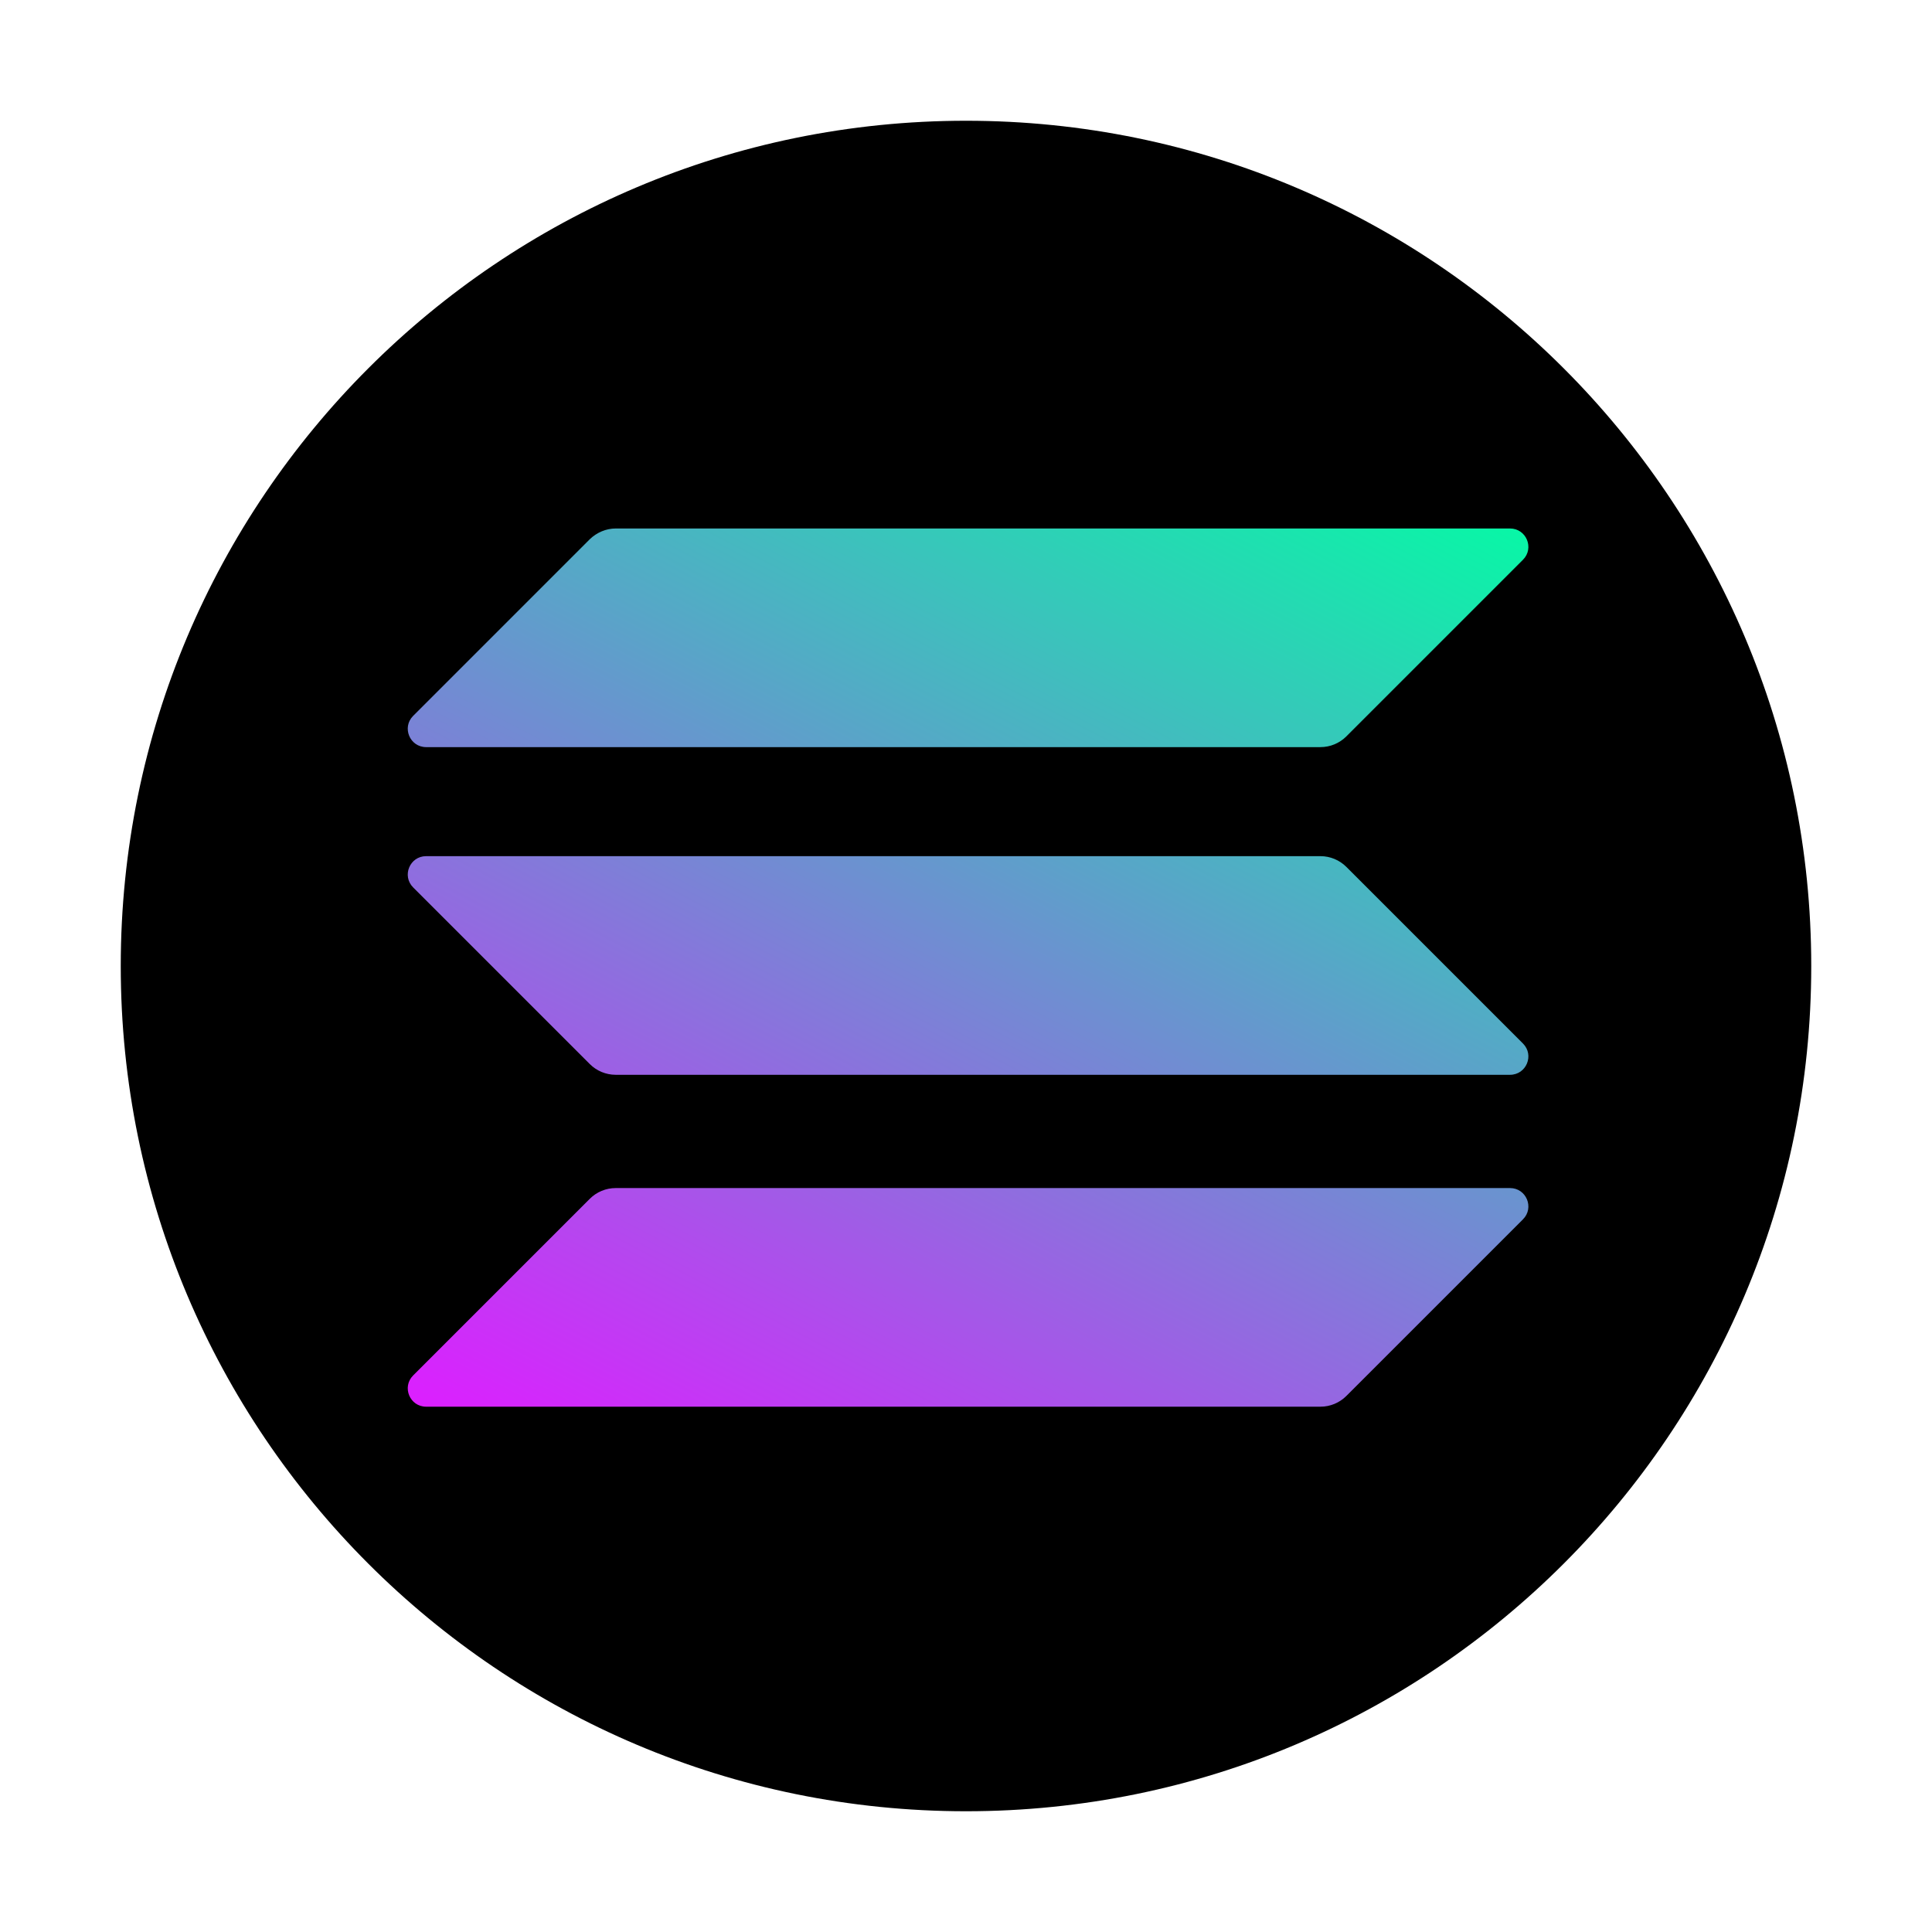
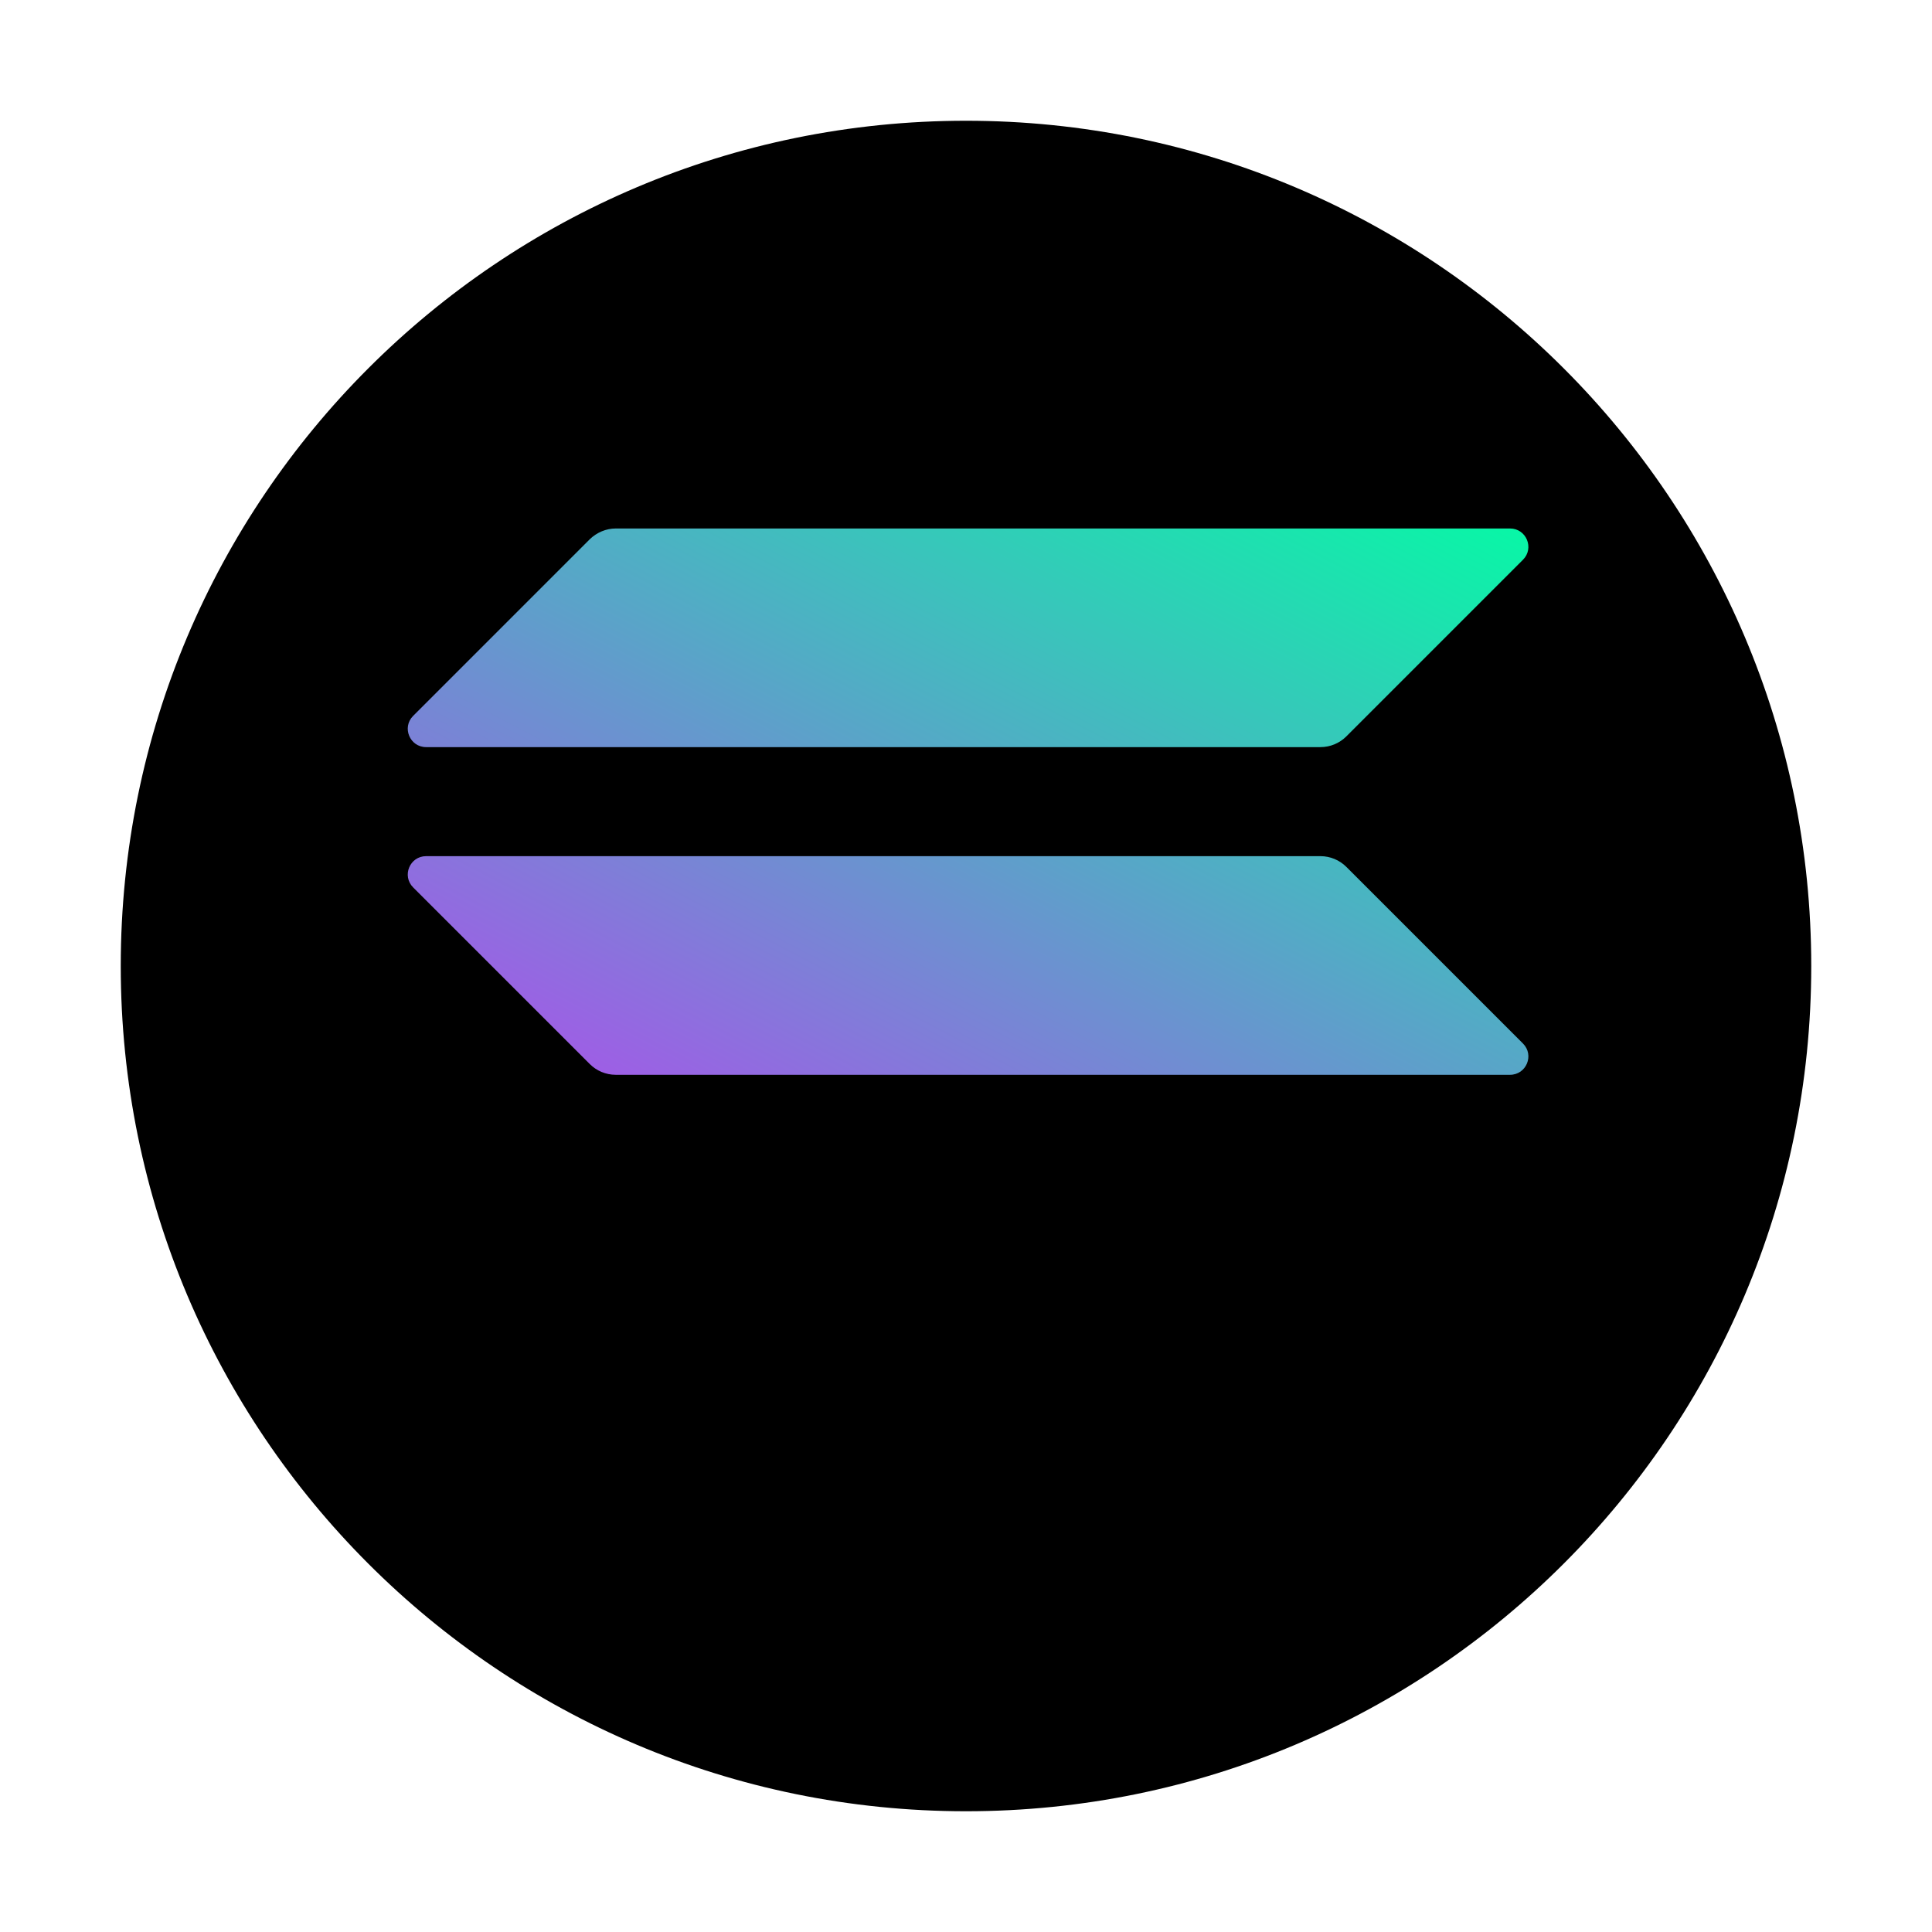
<svg xmlns="http://www.w3.org/2000/svg" id="eYScnZUlQH21" viewBox="0 0 24 24" shape-rendering="geometricPrecision" text-rendering="geometricPrecision">
  <defs>
    <linearGradient id="eYScnZUlQH24-fill" x1="360.879" y1="-37.455" x2="141.213" y2="383.294" spreadMethod="pad" gradientUnits="userSpaceOnUse" gradientTransform="translate(0 0)">
      <stop id="eYScnZUlQH24-fill-0" offset="0%" stop-color="#00ffa3" />
      <stop id="eYScnZUlQH24-fill-1" offset="100%" stop-color="#dc1fff" />
    </linearGradient>
    <linearGradient id="eYScnZUlQH25-fill" x1="264.829" y1="-87.601" x2="45.163" y2="333.147" spreadMethod="pad" gradientUnits="userSpaceOnUse" gradientTransform="translate(0 0)">
      <stop id="eYScnZUlQH25-fill-0" offset="0%" stop-color="#00ffa3" />
      <stop id="eYScnZUlQH25-fill-1" offset="100%" stop-color="#dc1fff" />
    </linearGradient>
    <linearGradient id="eYScnZUlQH26-fill" x1="312.548" y1="-62.688" x2="92.882" y2="358.061" spreadMethod="pad" gradientUnits="userSpaceOnUse" gradientTransform="translate(0 0)">
      <stop id="eYScnZUlQH26-fill-0" offset="0%" stop-color="#00ffa3" />
      <stop id="eYScnZUlQH26-fill-1" offset="100%" stop-color="#dc1fff" />
    </linearGradient>
  </defs>
  <path d="M12,22.5c5.799,0,10.5-4.701,10.5-10.5s-4.701-10.5-10.5-10.5-10.5,4.701-10.5,10.5s4.701,10.5,10.5,10.5Z" />
  <g transform="matrix(.035 0 0 0.035 5.066 6.565)">
-     <path d="M64.6,237.9c2.4-2.4,5.7-3.8,9.2-3.8h317.4c5.8,0,8.7,7,4.6,11.1l-62.7,62.7c-2.4,2.4-5.7,3.8-9.2,3.8h-317.4c-5.8,0-8.7-7-4.6-11.1l62.7-62.7Z" fill="url(#eYScnZUlQH24-fill)" />
    <path d="M64.6,3.8C67.1,1.4,70.4,0,73.8,0h317.4c5.8,0,8.7,7,4.6,11.1L333.1,73.8c-2.4,2.4-5.7,3.8-9.2,3.8h-317.4c-5.8,0-8.7-7-4.6-11.1L64.6,3.8Z" fill="url(#eYScnZUlQH25-fill)" />
    <path d="M333.1,120.1c-2.4-2.4-5.7-3.8-9.2-3.8h-317.4c-5.8,0-8.7,7-4.6,11.1l62.7,62.7c2.4,2.4,5.7,3.8,9.2,3.8h317.4c5.8,0,8.7-7,4.6-11.1l-62.7-62.7Z" fill="url(#eYScnZUlQH26-fill)" />
  </g>
</svg>